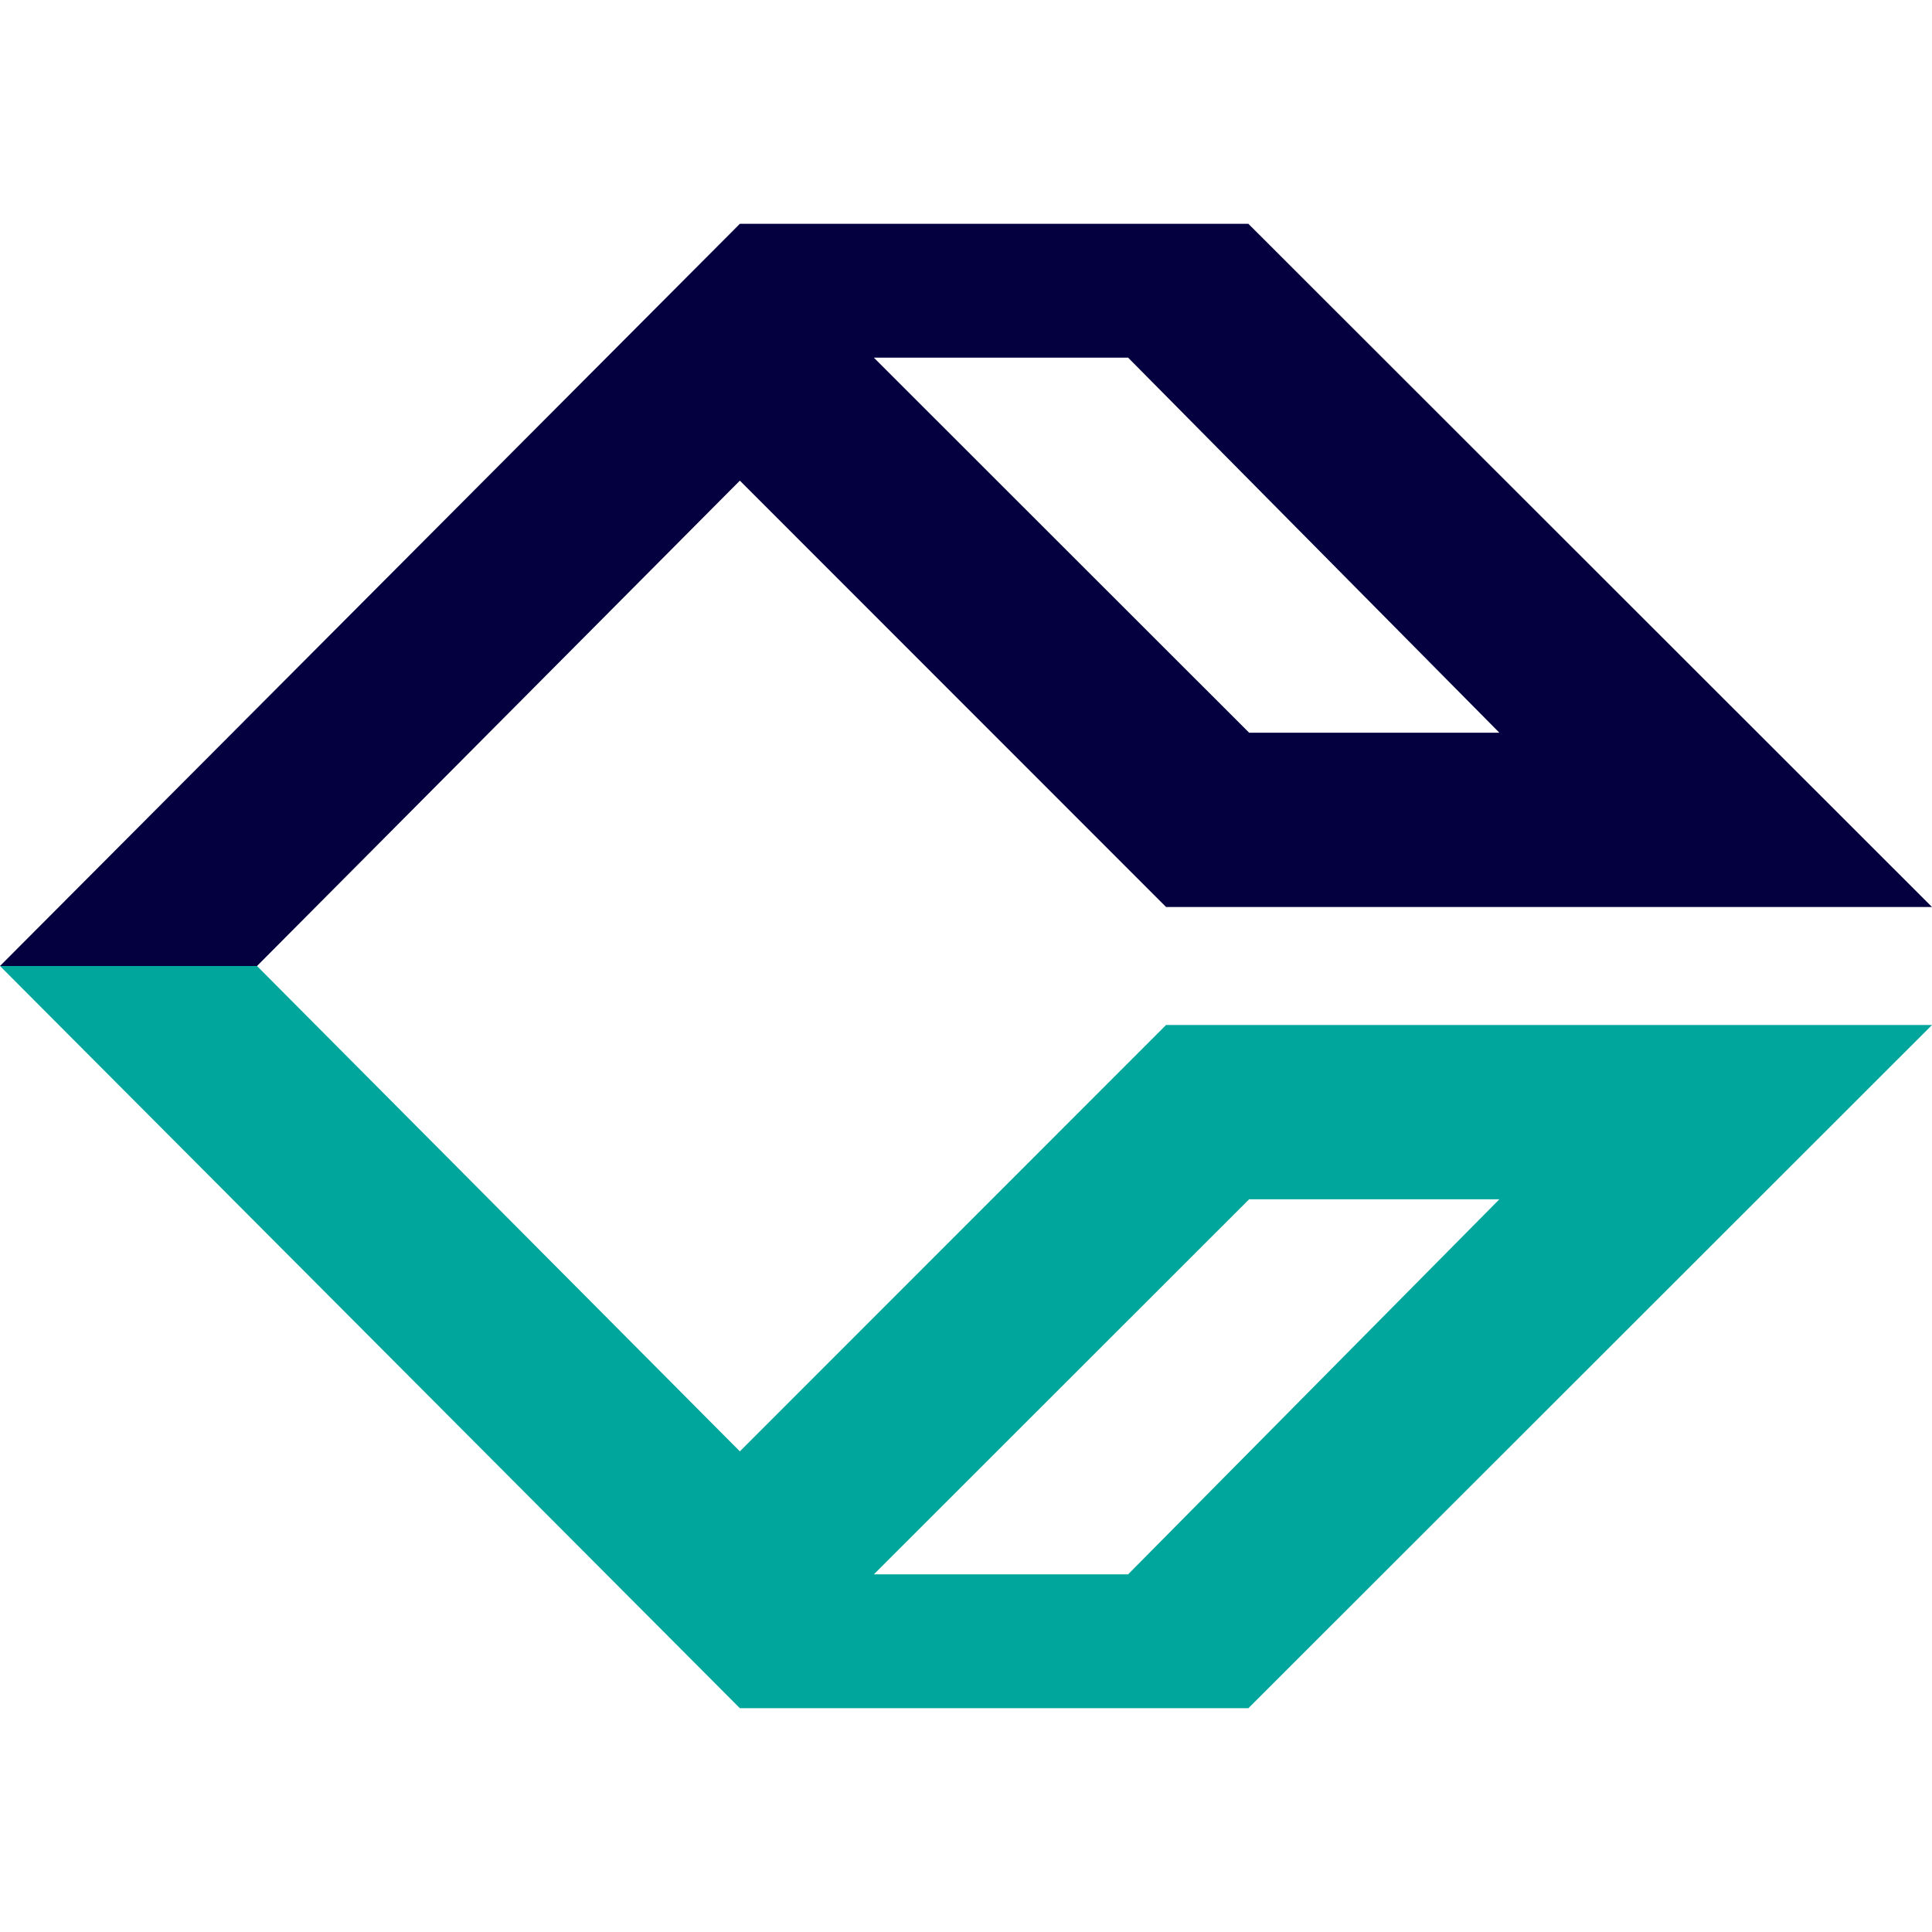
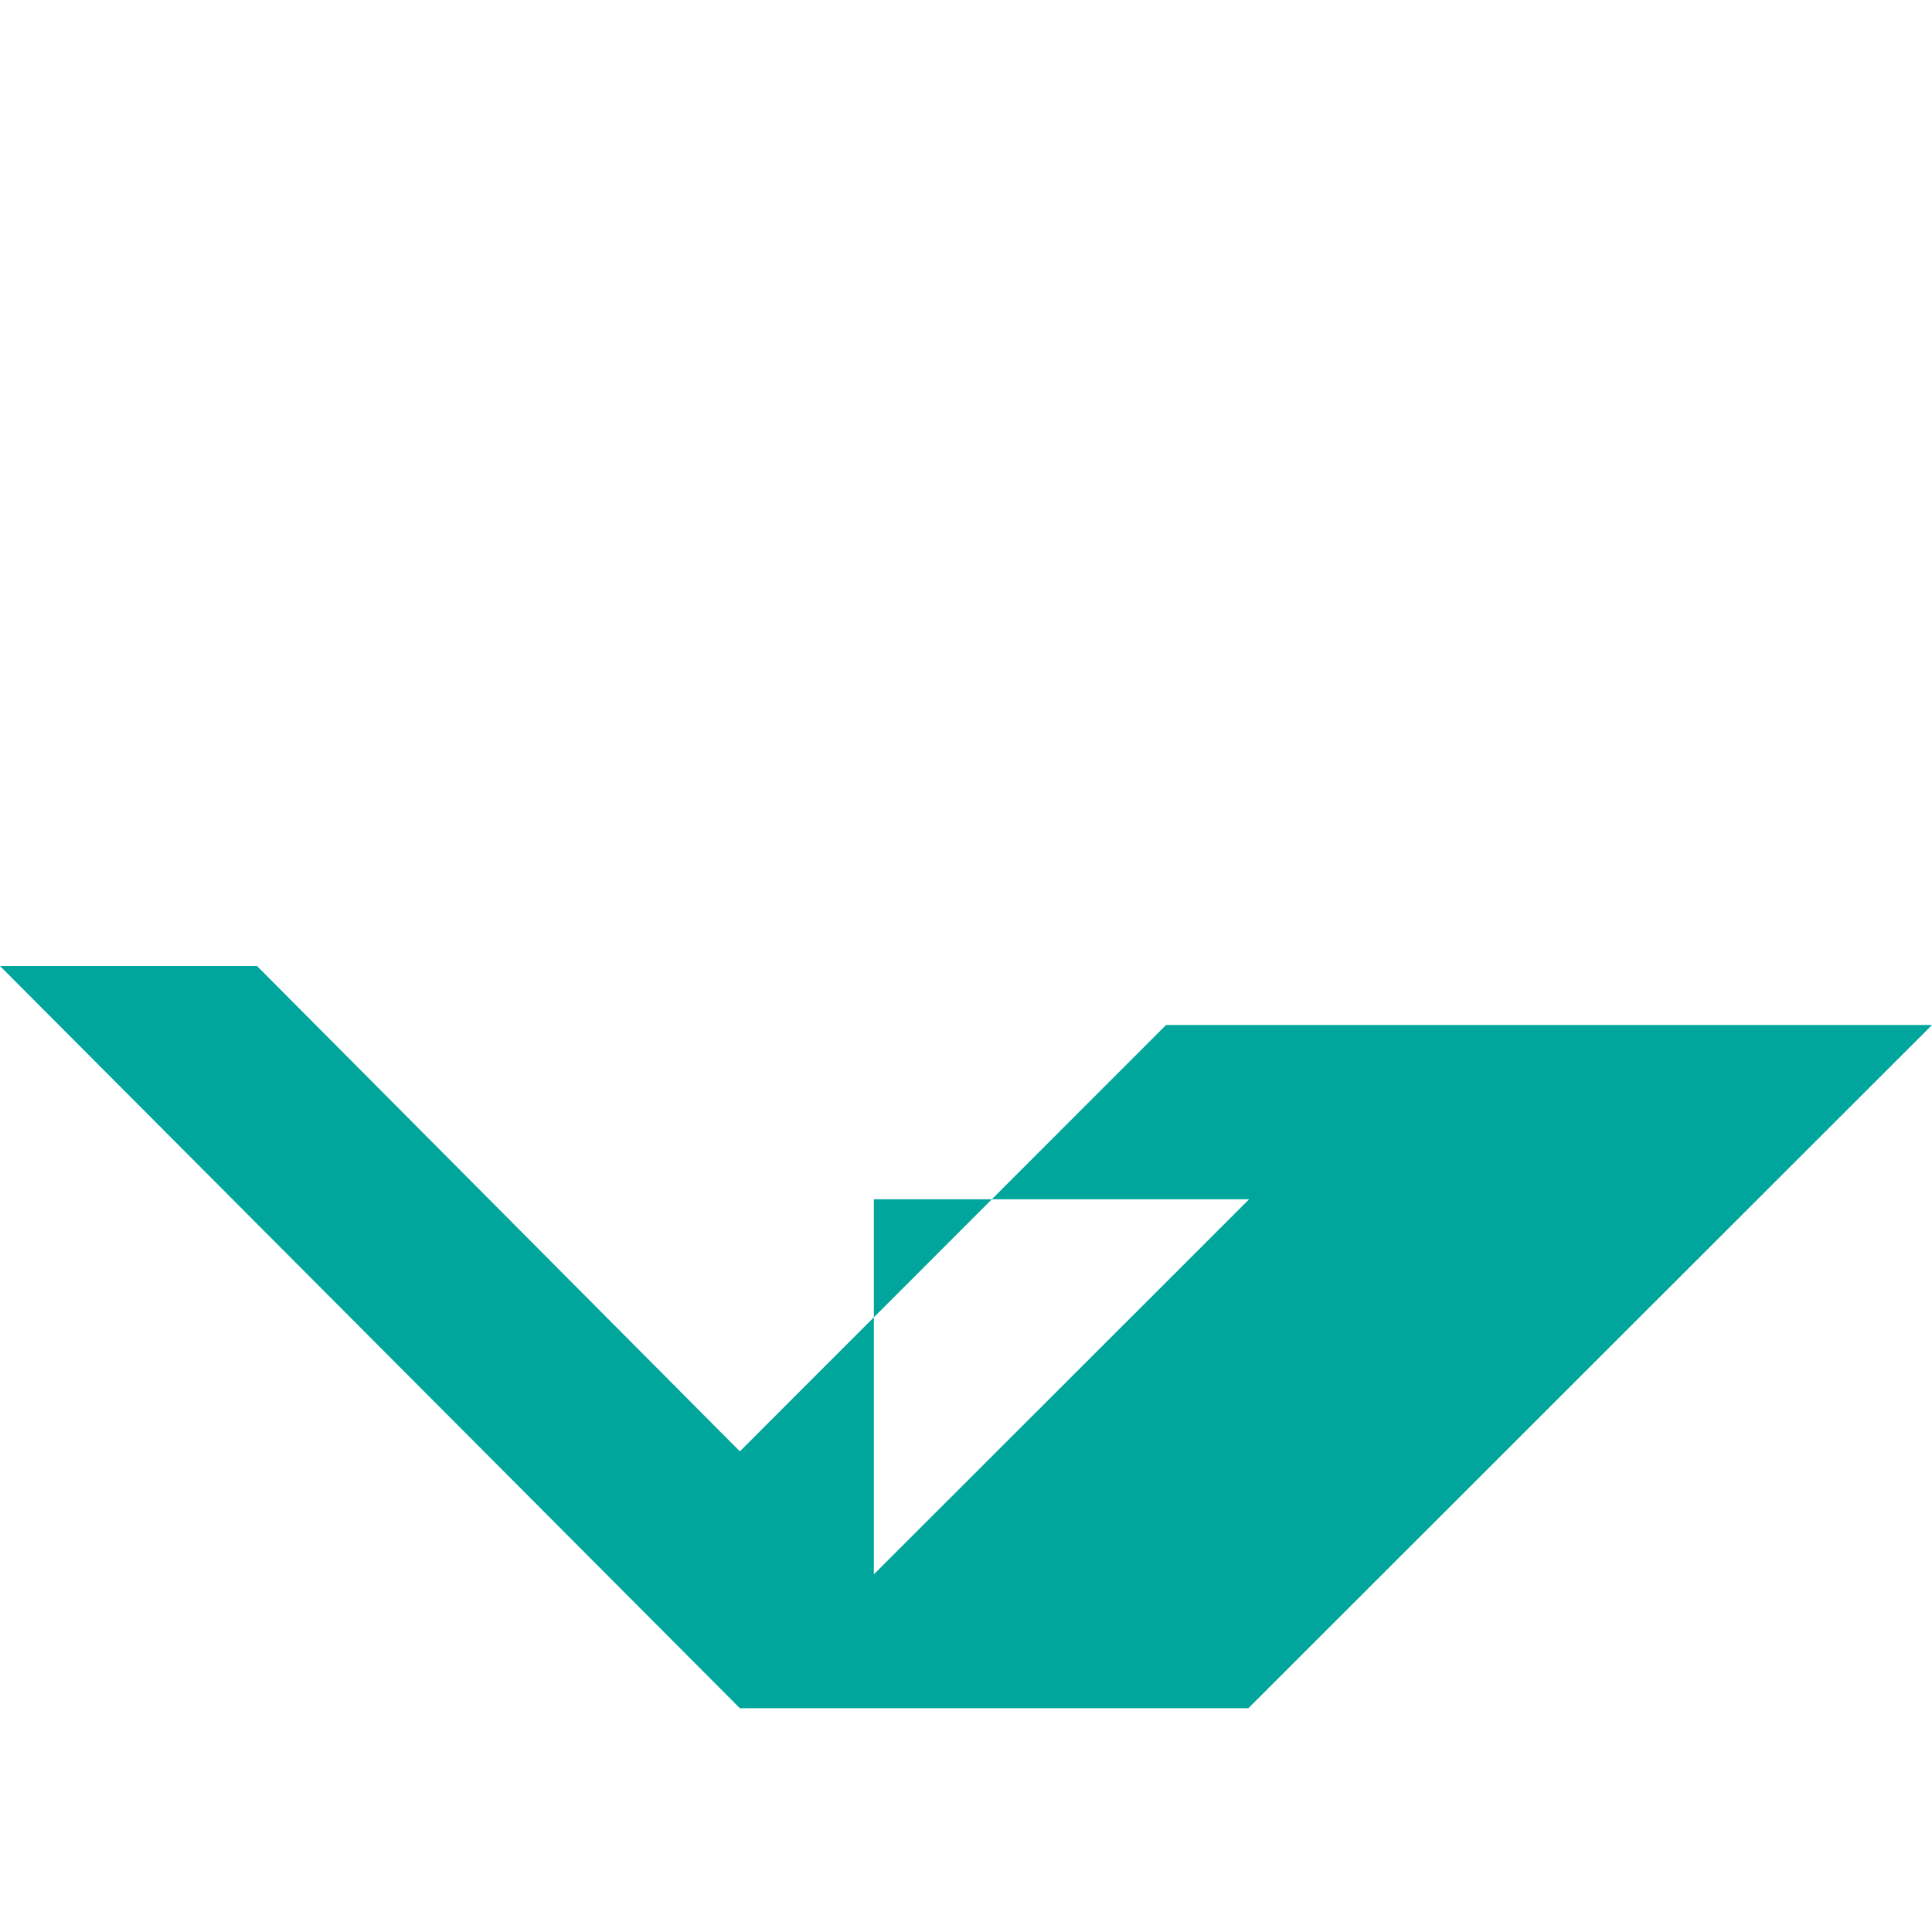
<svg xmlns="http://www.w3.org/2000/svg" version="1.1" id="Layer_1" x="0px" y="0px" viewBox="0 0 200 200" style="enable-background:new 0 0 200 200;" xml:space="preserve">
  <style type="text/css">
	.st0{fill-rule:evenodd;clip-rule:evenodd;fill:#04003F;}
	.st1{fill-rule:evenodd;clip-rule:evenodd;fill:#00A69C;}
</style>
-   <path class="st0" d="M26.607,100L76.59,49.756l44.118,44.135H200l-70.769-70.723H76.59L0,100H26.607z M116.783,37.026l38.431,38.823  h-25.906L90.462,37.026H116.783z" />
-   <path class="st1" d="M0,100l76.59,76.832h52.642L200,106.109h-79.292L76.59,150.244L26.607,100H0z M90.462,162.974l38.845-38.823  h25.906l-38.431,38.823H90.462z" />
+   <path class="st1" d="M0,100l76.59,76.832h52.642L200,106.109h-79.292L76.59,150.244L26.607,100H0z M90.462,162.974l38.845-38.823  h25.906H90.462z" />
</svg>